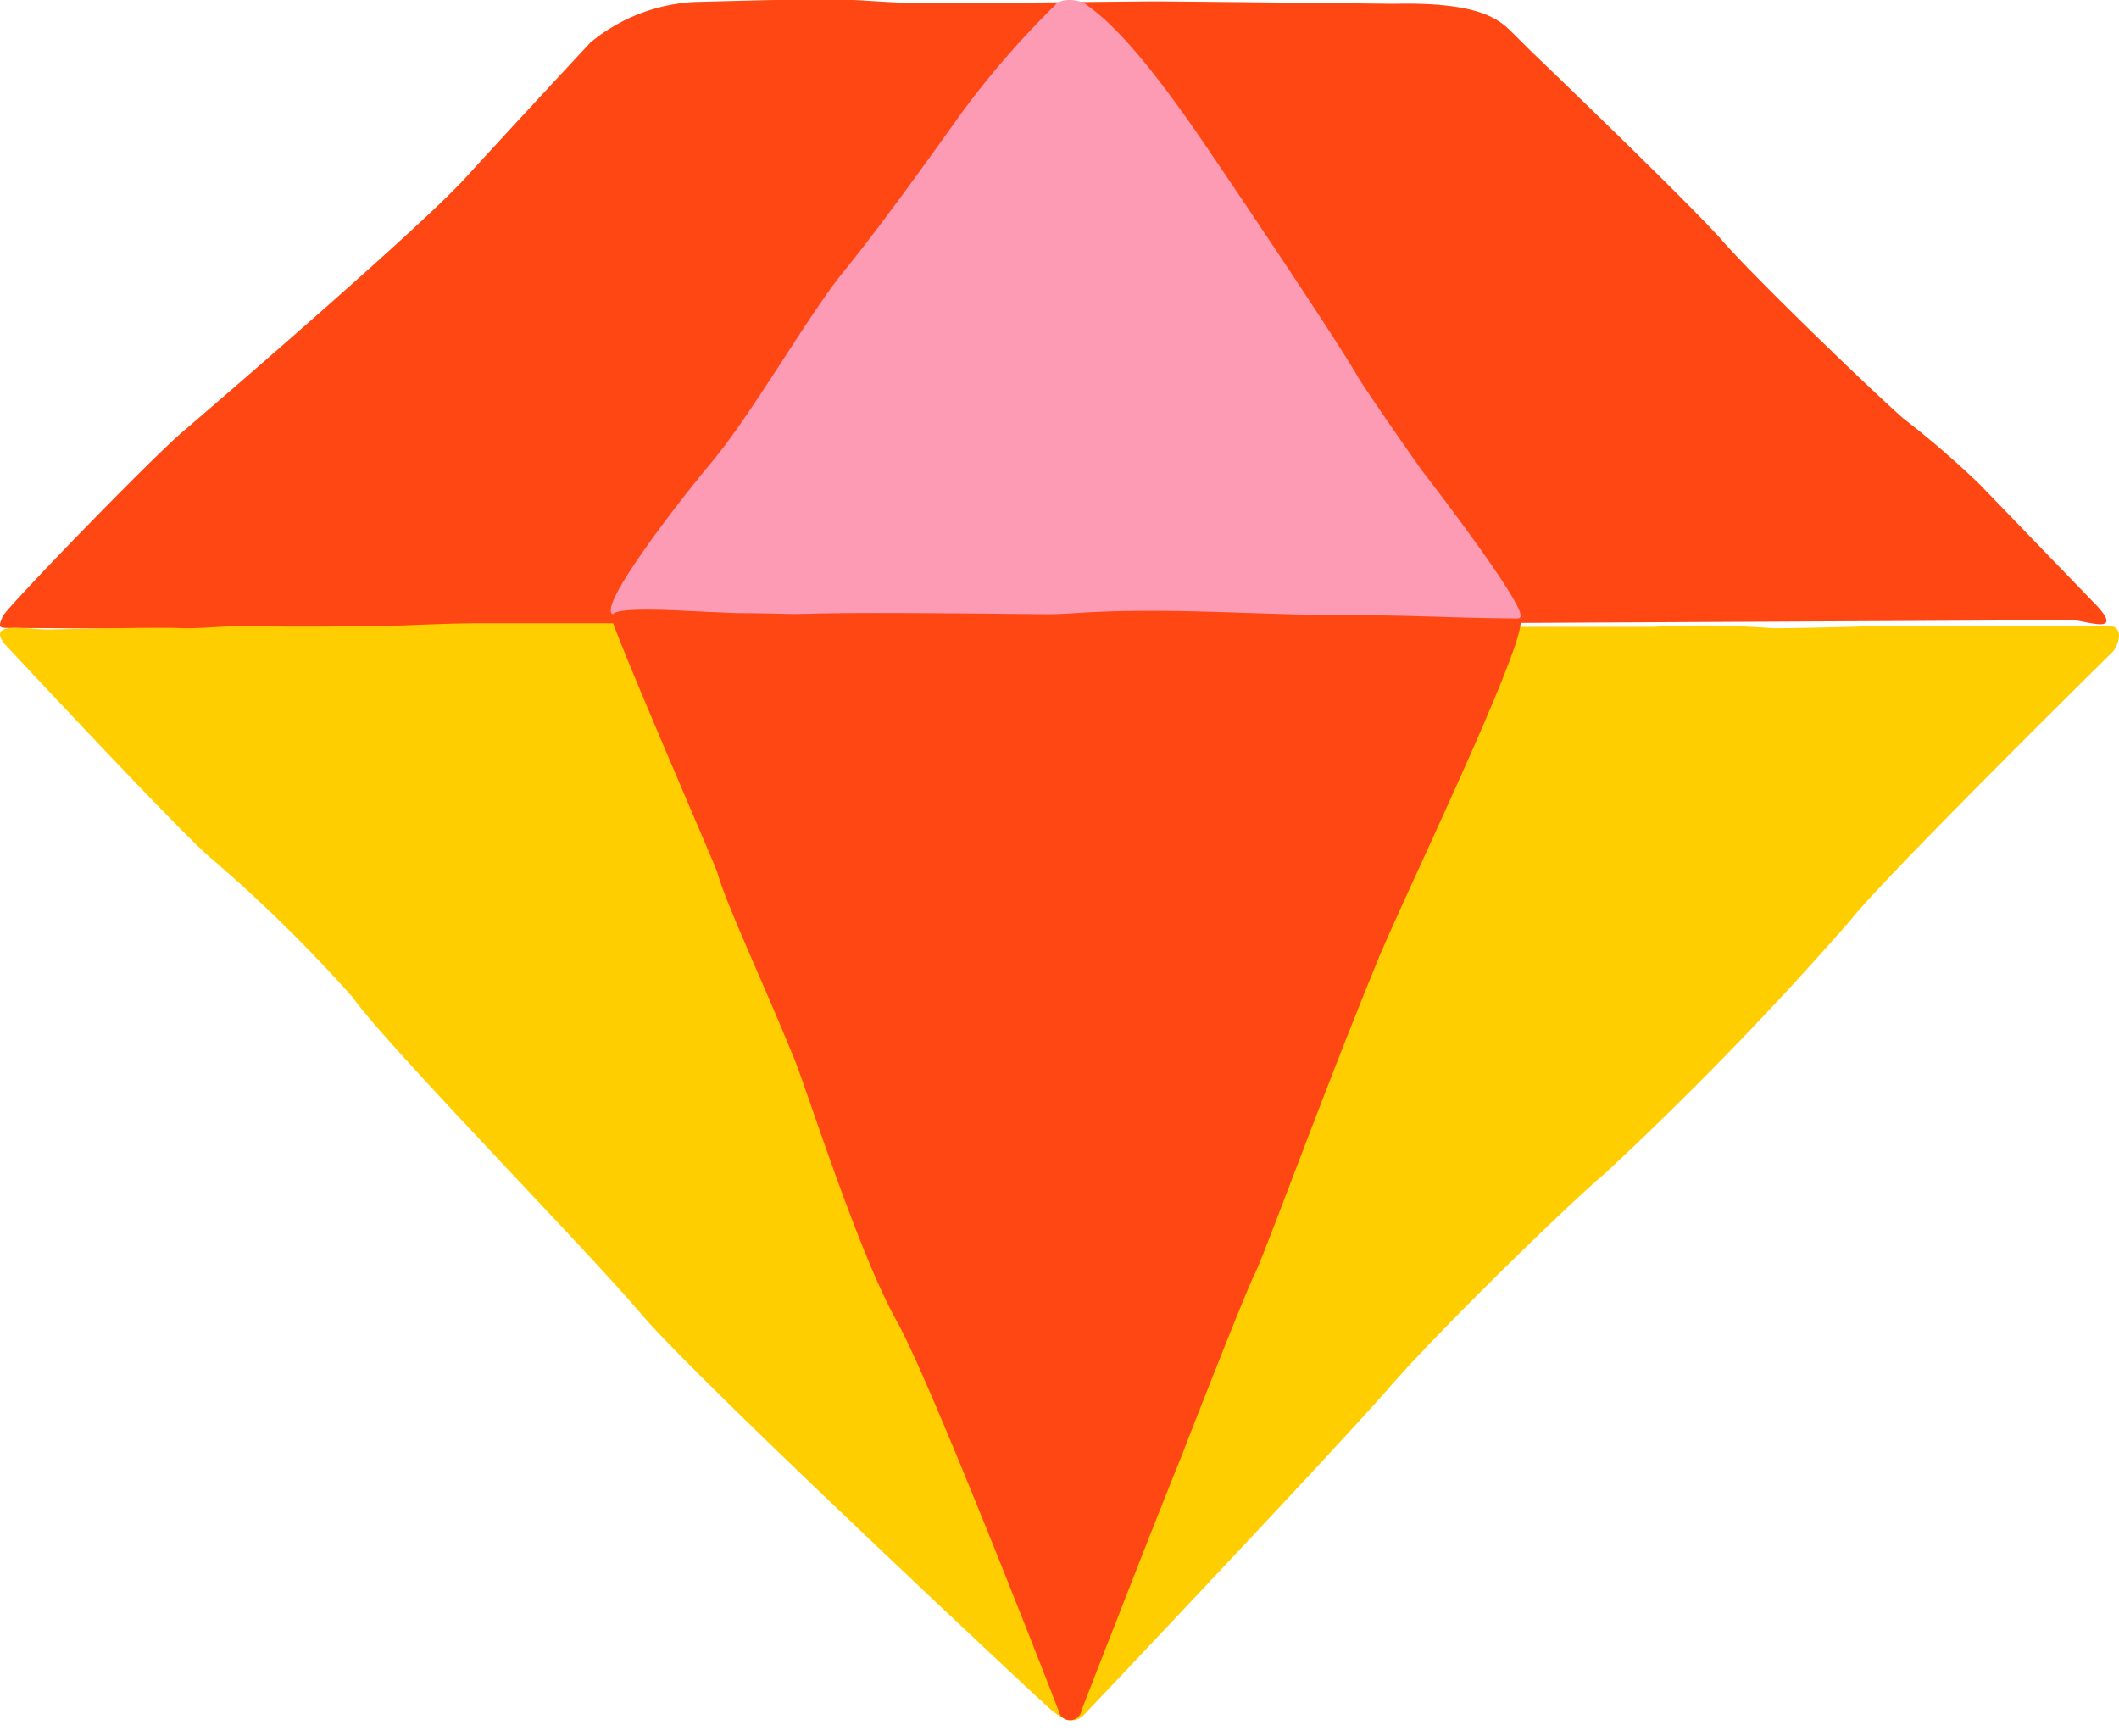
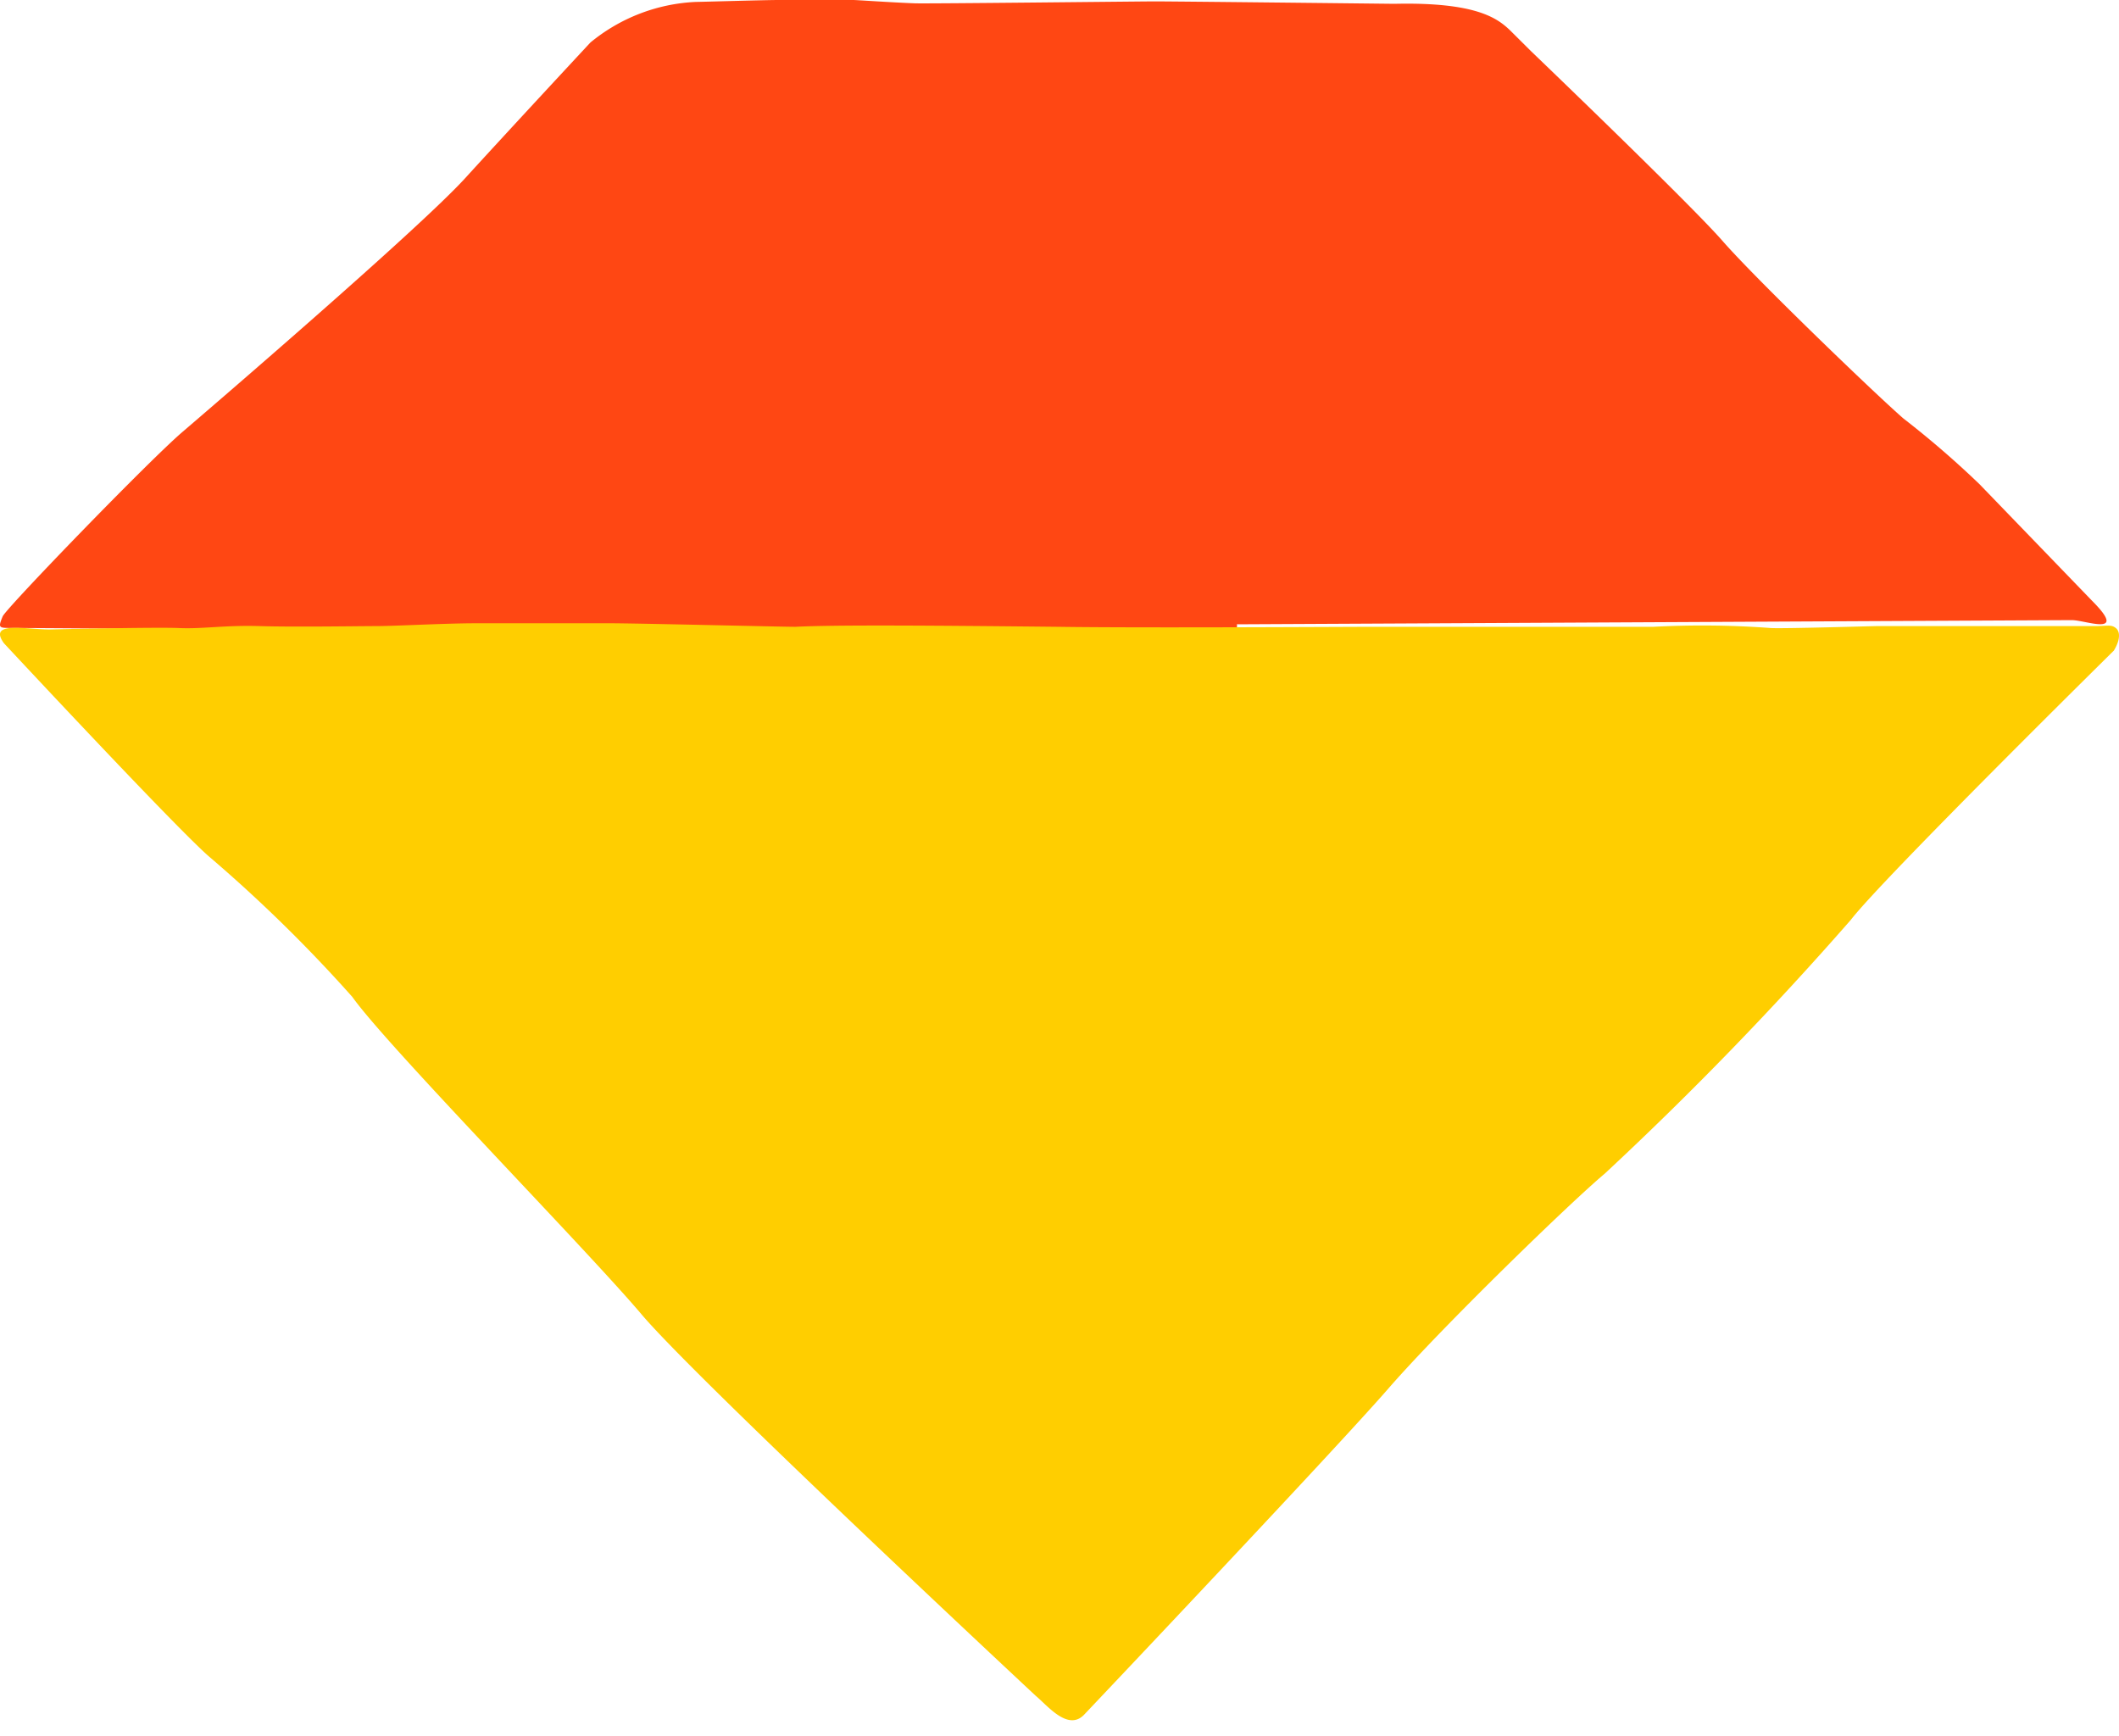
<svg xmlns="http://www.w3.org/2000/svg" width="105" height="86" viewBox="0 0 105 86">
  <g fill="none" fill-rule="evenodd">
    <path d="m103.662 29.764-5.568-5.767a46.735 46.735 0 0 0-3.782-3.266c-1.516-1.324-7.345-6.945-8.949-8.784-1.603-1.84-9.498-9.411-9.498-9.411l-1.045-1.04C74.21.92 73.173.095 69.095.189c0 0-10.78-.12-11.894-.12-.663 0-11.328.12-11.877.095C44.13.12 42.344-.008 42.248 0h-3.686c-.654 0-3.843.095-4.078.095a8.835 8.835 0 0 0-5.228 2.011s-3.878 4.169-6.205 6.721C20.725 11.38 10.138 20.464 9.022 21.418 7.28 22.922.31 30.133.134 30.538c-.252.6-.183.575.497.575l59.785.387c.566 0 .95-.284.871-.567l41.373-.207c.697 0 2.823.86 1.002-.962z" fill="#FF4713" fill-rule="nonzero" />
    <path d="M53.725 84.955s12.415-13.1 15.075-16.16c2.66-3.059 9.074-9.272 10.71-10.636 4.28-3.98 8.35-8.178 12.197-12.576 1.575-2.045 13.037-13.346 13.037-13.346.315-.515.332-.944.088-1.127-.245-.184-.438-.079-1.112-.088H93.01c-.21 0-4.584.131-5.25.097a45.848 45.848 0 0 0-5.835-.062h-13.86c-1.39 0-11.61.062-15.635 0-5.88-.06-11.016-.105-13.011 0-.779 0-8.146-.183-9.257-.175h-6.606c-1.462 0-4.017.14-4.891.14-.875 0-4.043.053-5.793 0-1.75-.052-2.835.149-3.99.097-1.155-.053-6.43.07-6.43.07-1.182 0-3.063-.429-2.258.681 0 0 8.837 9.491 10.263 10.654a72.583 72.583 0 0 1 7 6.87c1.75 2.464 11.567 12.462 14.332 15.73 2.765 3.27 19.538 18.905 19.538 18.905.595.498 1.601 1.765 2.398.926z" fill="#FFCE00" fill-rule="nonzero" />
-     <path d="M67.951 30.775c-1.386 0-11.545-.301-15.557-.336-5.85-.06-10.978-.112-12.967 0-1.01.082-2.025.082-3.034 0-.532-.06-5.8-.49-6.017 0-.811-.3 3.008-5.288 4.944-7.61 1.936-2.321 4.779-7.283 6.47-9.355 1.692-2.072 4.012-5.288 5.756-7.739a43.538 43.538 0 0 1 4.718-5.46c.252-.353.994-.336 1.465-.12.715.533 2.17 1.513 5.485 6.294 1.325 1.909 6.976 10.318 7.996 12.098.436.765 3.078 4.532 3.227 4.738 0 0 5.232 6.75 4.9 7.292-.33.542-7.386.198-7.386.198z" fill="#FC9BB3" fill-rule="nonzero" />
-     <path d="M30.266 30.476c.723-.396 6.007-.096 6.347-.096 1.595 0 4.097.096 4.873.061 1.988-.088 5.929.317 11.762-.061 4.463-.3 8.797.079 13.077.096 3.906 0 5.633.15 8.928.168.994 0-5.763 13.942-6.975 16.92-2.842 6.927-5.597 14.541-6.103 15.555-.505 1.013-3.365 8.337-3.574 8.892-1.543 3.807-5.013 12.743-5.013 12.743a.577.577 0 0 1-.567.481.577.577 0 0 1-.567-.48s-6.268-16.163-8.012-19.283c-1.944-3.472-4.473-11.536-5.11-13.07-1.656-4.053-3.347-7.596-3.8-9.209.017-.061-5.362-12.426-5.266-12.717z" fill="#FF4713" fill-rule="nonzero" />
  </g>
</svg>